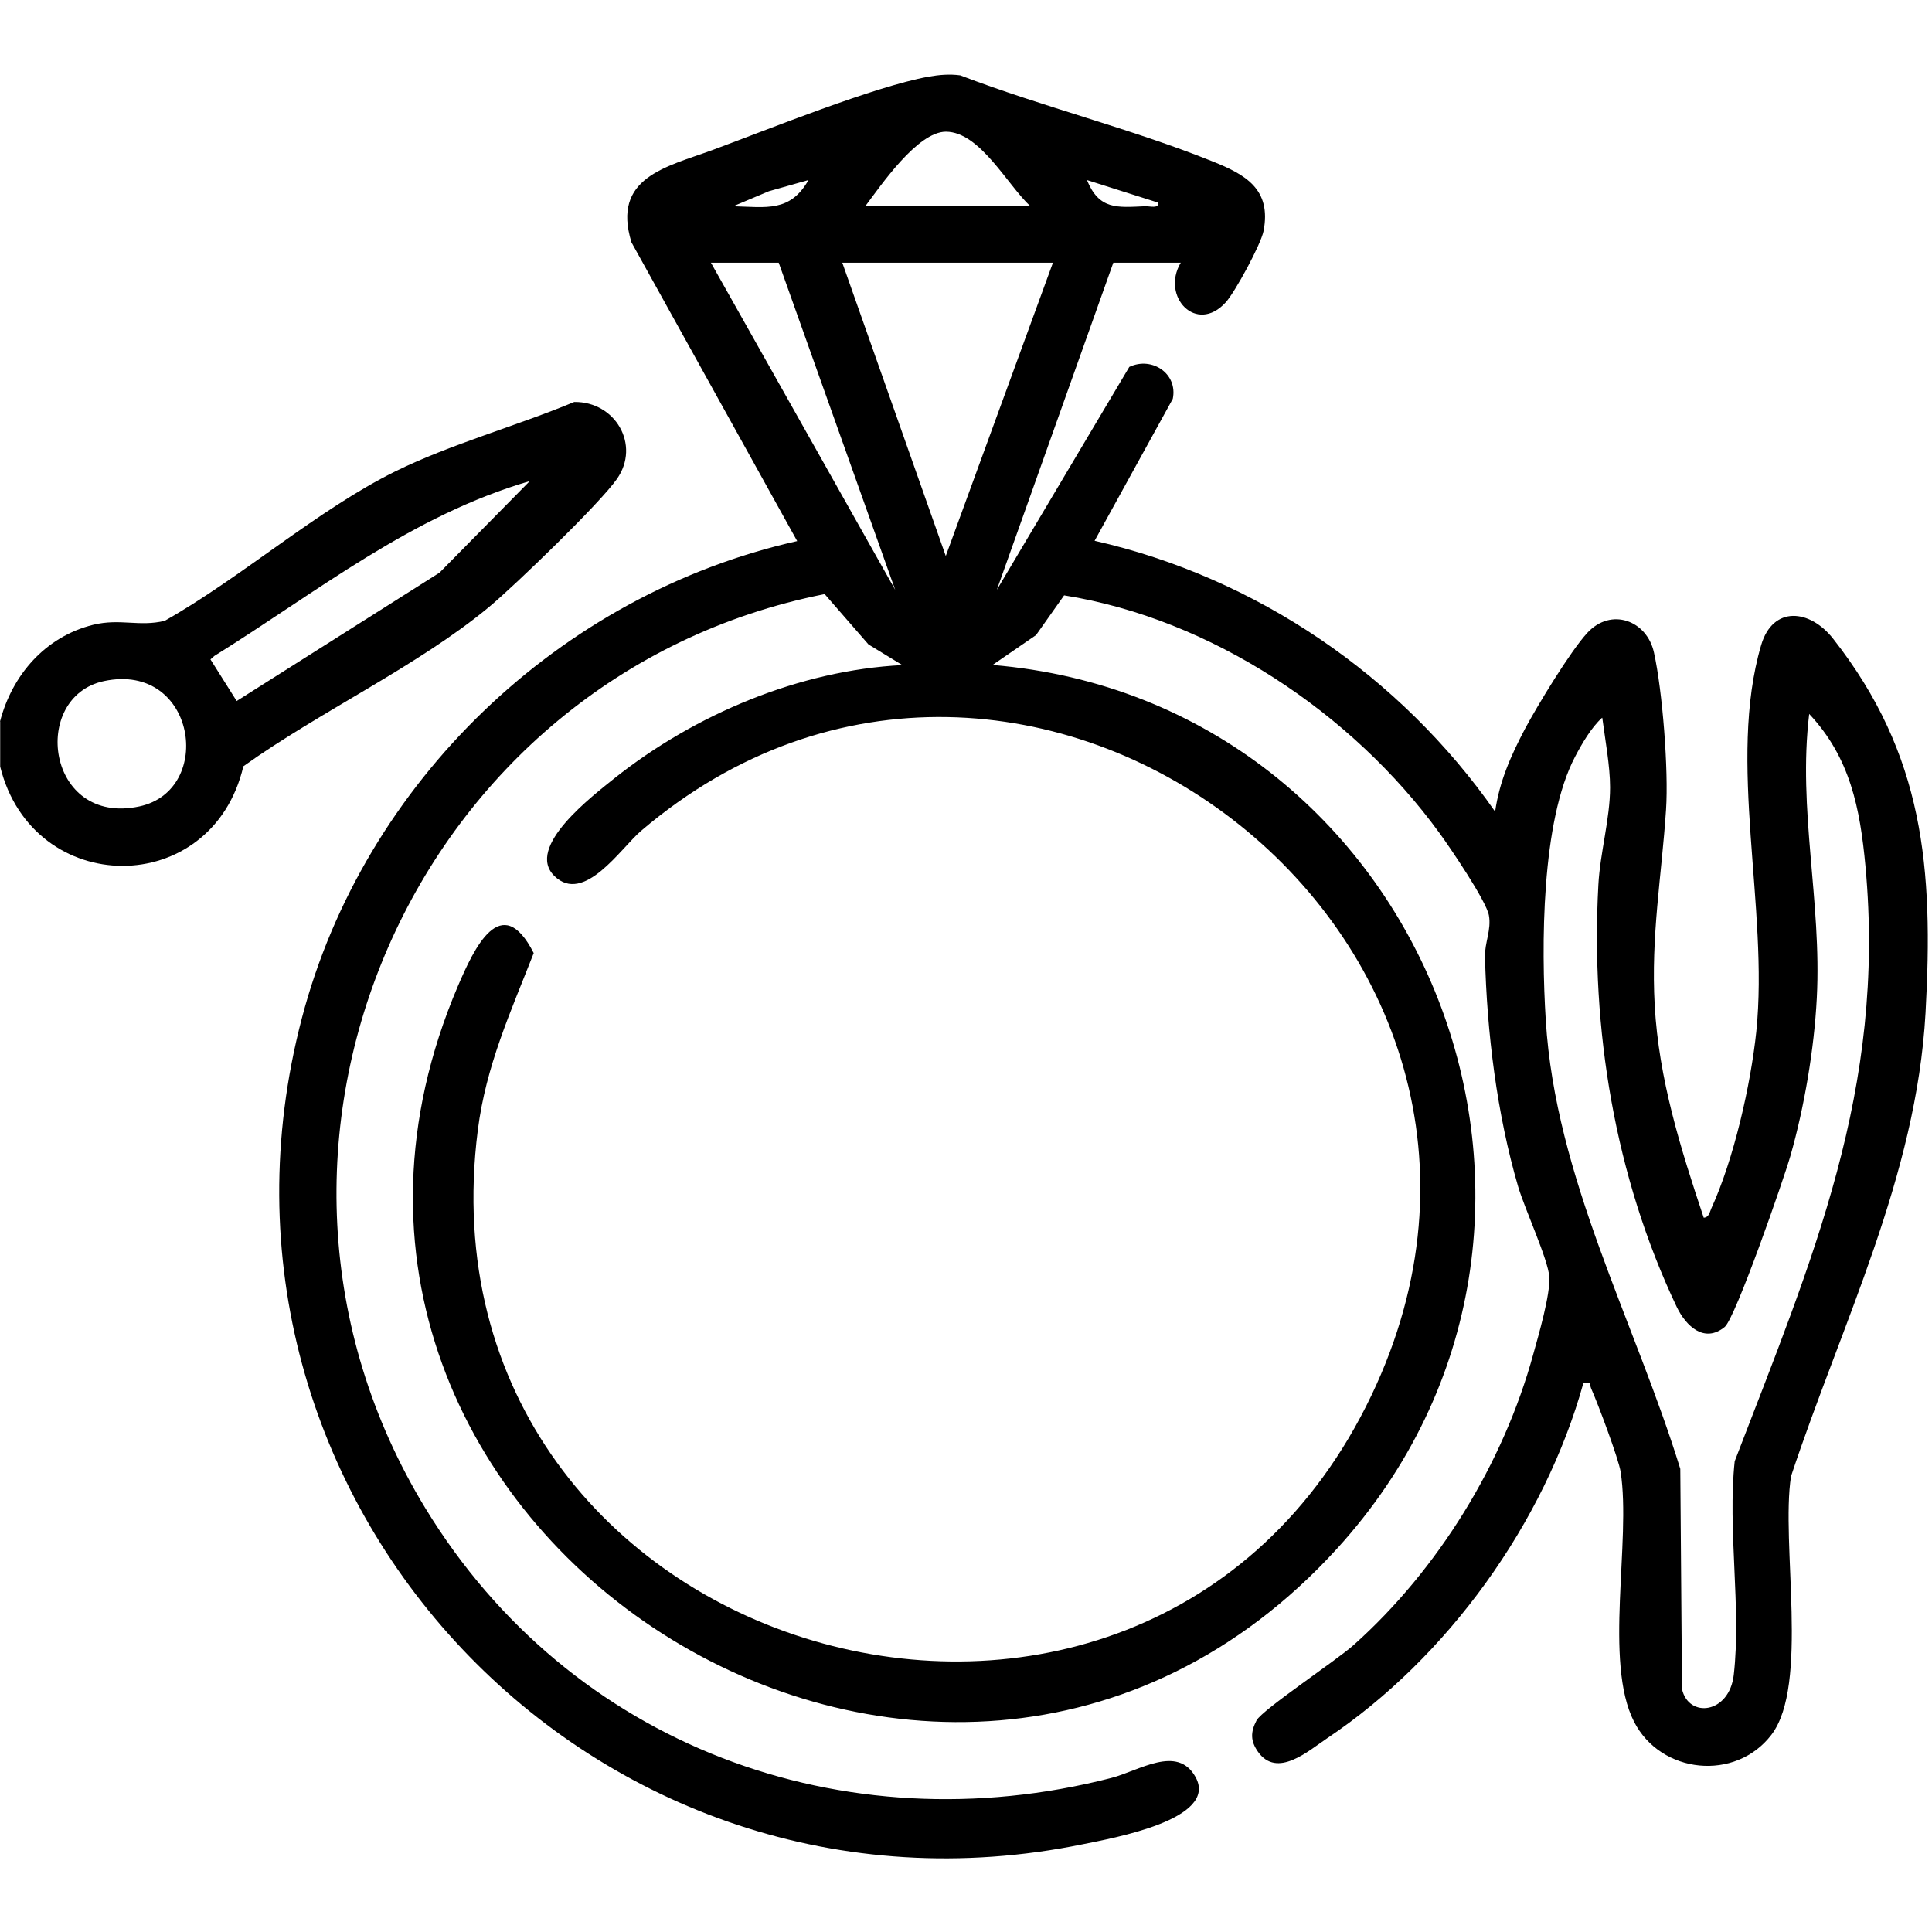
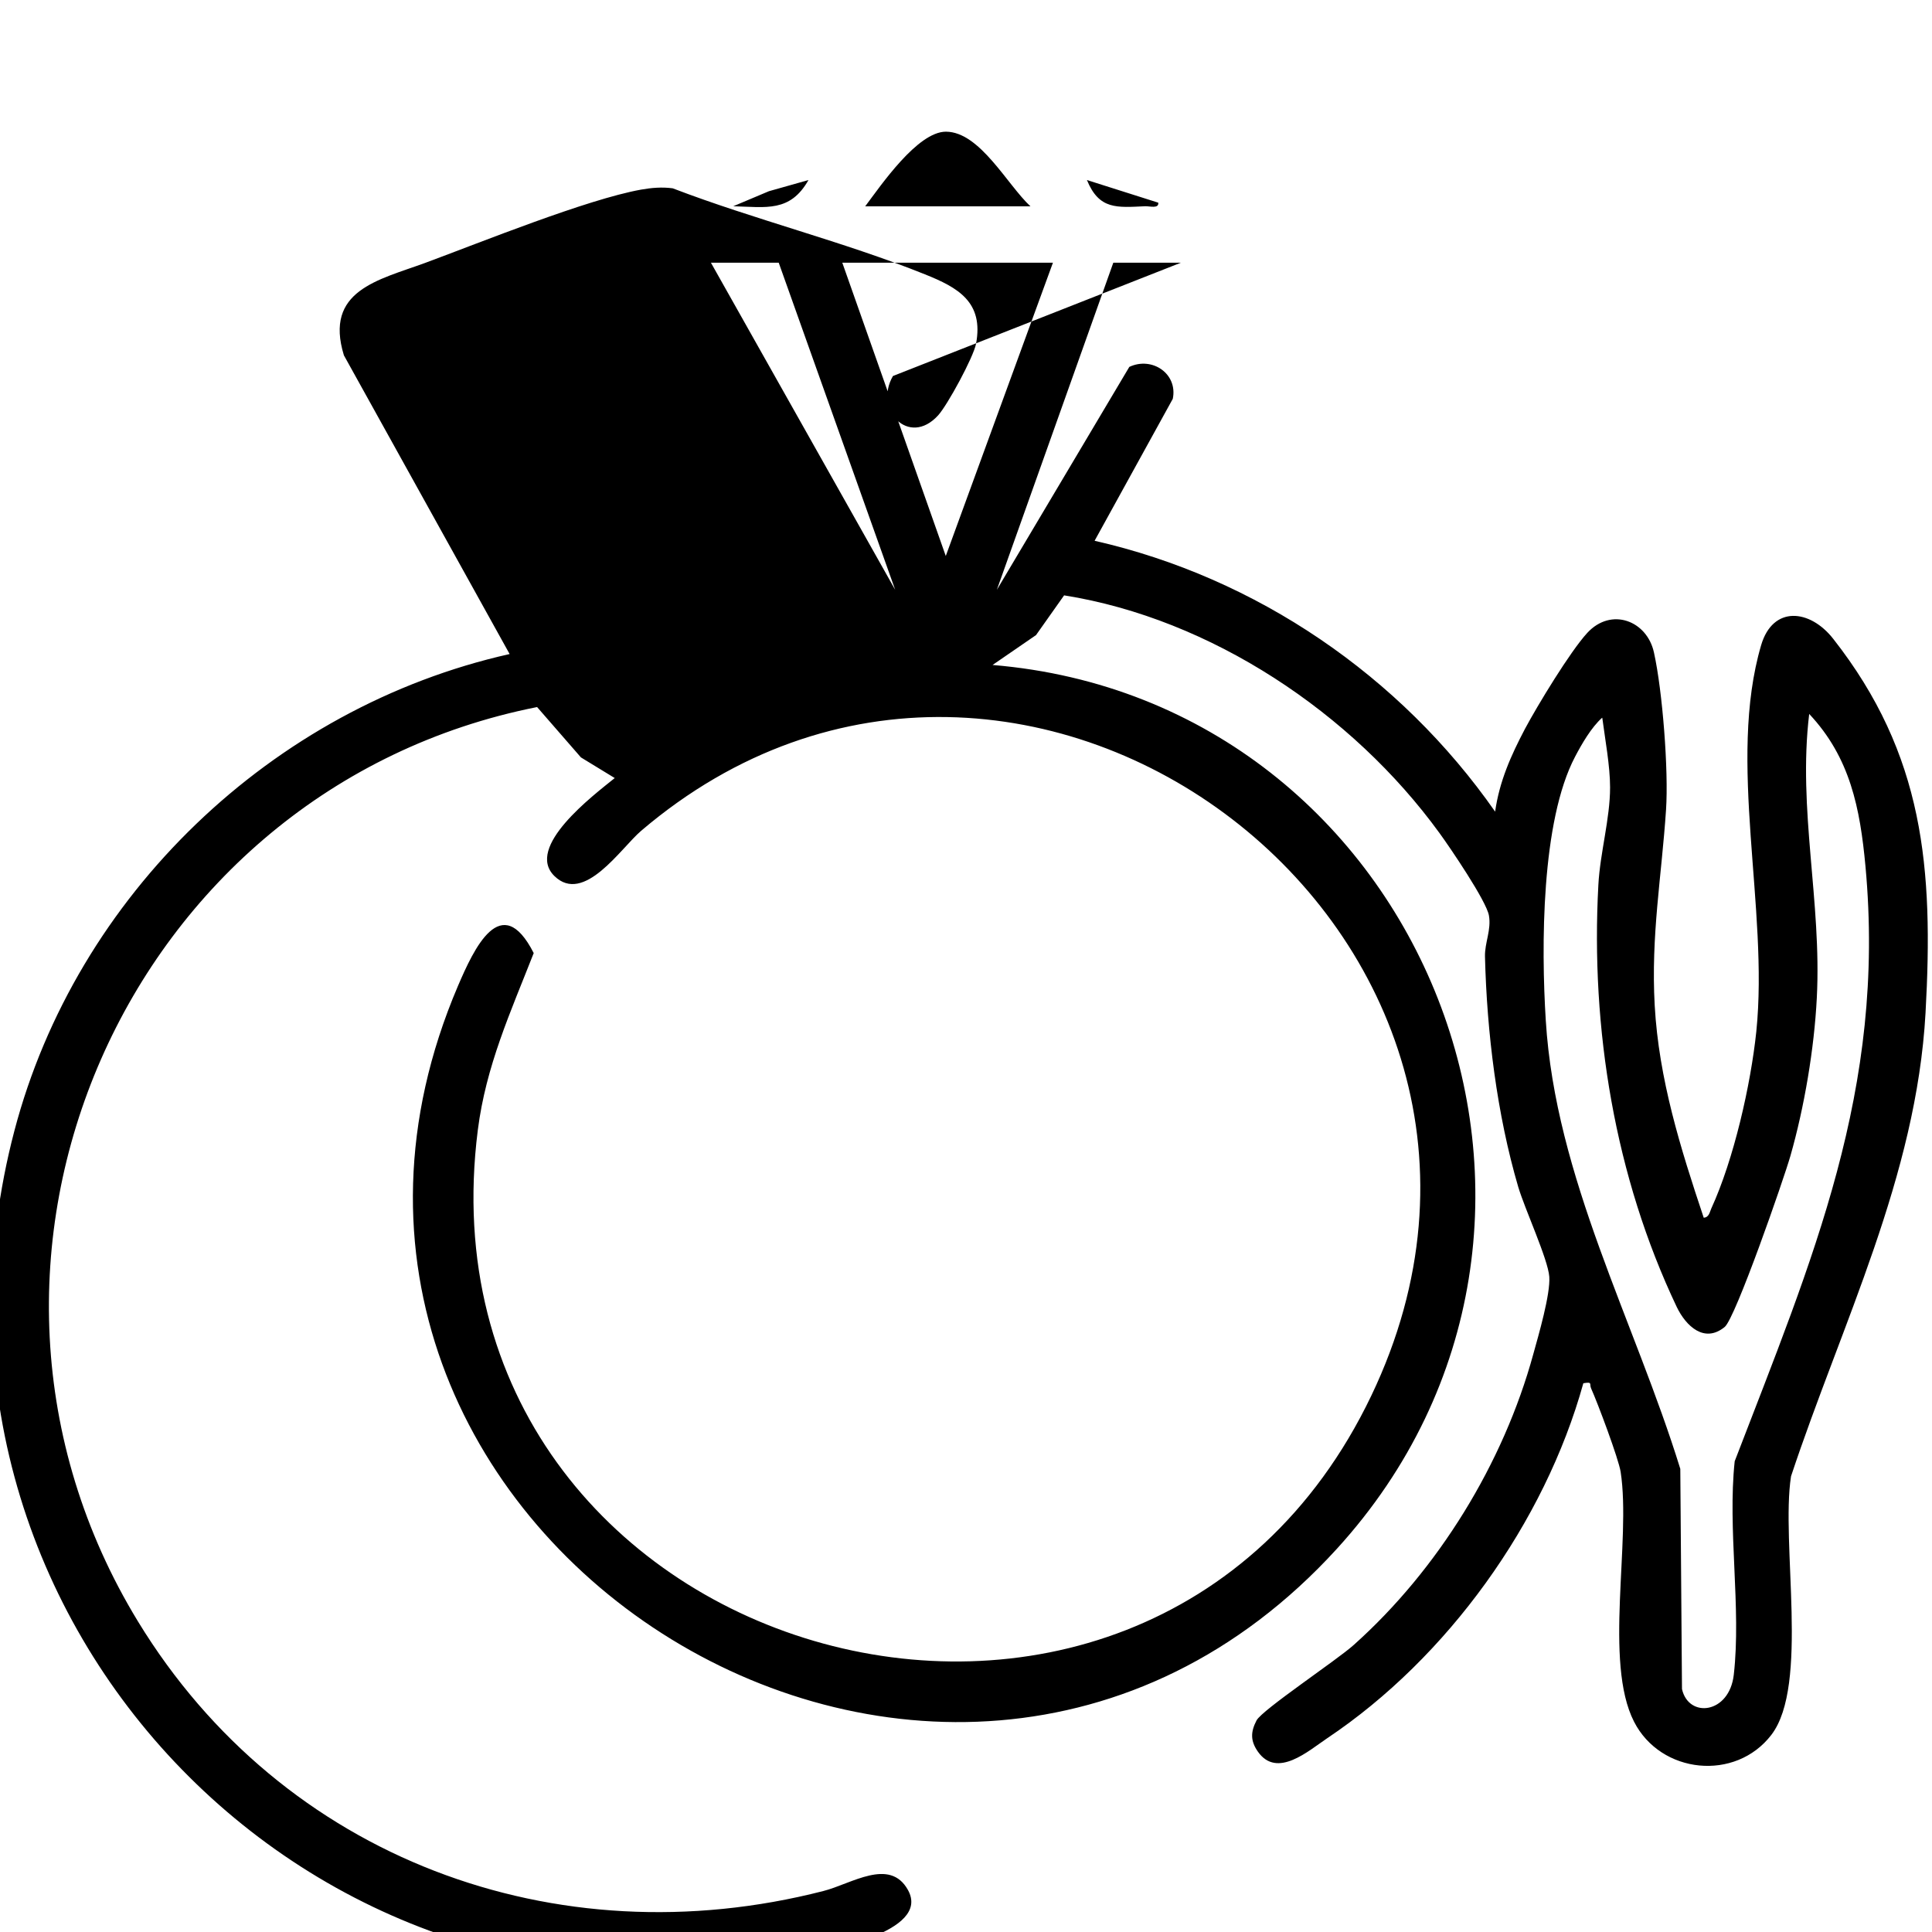
<svg xmlns="http://www.w3.org/2000/svg" version="1.1" width="32" height="32" viewBox="0 0 32 32">
  <title>Jewelery</title>
-   <path d="M0 11.951c0.2-0.769 0.748-1.406 1.545-1.603 0.446-0.108 0.76 0.037 1.182-0.065 1.262-0.711 2.538-1.843 3.818-2.474 0.908-0.449 2.022-0.757 2.966-1.151 0.68-0.009 1.102 0.711 0.708 1.274-0.28 0.403-1.695 1.769-2.117 2.12-1.178 0.978-2.812 1.738-4.071 2.64-0.52 2.209-3.486 2.188-4.028 0.006v-0.748zM8.782 7.966c-1.966 0.572-3.523 1.834-5.231 2.898l-0.065 0.058 0.434 0.689 3.36-2.126 1.498-1.52zM1.726 11.28c-1.231 0.258-0.957 2.406 0.582 2.077 1.252-0.268 0.938-2.394-0.582-2.077z" />
-   <path d="M19.56 4.351h-1.12l-1.929 5.418 2.194-3.692c0.378-0.178 0.806 0.114 0.72 0.529l-1.295 2.351c2.683 0.609 5.065 2.24 6.634 4.486 0.071-0.502 0.262-0.929 0.495-1.372 0.209-0.391 0.748-1.28 1.031-1.588 0.397-0.431 0.991-0.203 1.105 0.326 0.142 0.64 0.243 1.951 0.2 2.6-0.074 1.114-0.252 2.083-0.188 3.243 0.068 1.222 0.428 2.369 0.812 3.517 0.089-0.006 0.098-0.092 0.126-0.154 0.372-0.812 0.652-2.043 0.745-2.929 0.209-2.046-0.486-4.474 0.080-6.4 0.194-0.658 0.806-0.6 1.194-0.105 1.505 1.917 1.662 3.803 1.529 6.194-0.151 2.714-1.388 5.145-2.228 7.677-0.172 1.102 0.305 3.462-0.326 4.283-0.594 0.775-1.831 0.649-2.274-0.218-0.505-0.988-0.046-2.997-0.222-4.138-0.034-0.218-0.382-1.145-0.489-1.382-0.034-0.074 0.031-0.114-0.129-0.086-0.64 2.308-2.252 4.548-4.243 5.88-0.311 0.209-0.828 0.671-1.145 0.225-0.126-0.178-0.126-0.326-0.025-0.52 0.095-0.178 1.329-0.997 1.612-1.252 1.397-1.249 2.477-3.006 2.972-4.815 0.086-0.311 0.286-0.994 0.265-1.283s-0.403-1.114-0.514-1.486c-0.354-1.206-0.52-2.563-0.551-3.815-0.006-0.231 0.108-0.443 0.065-0.683s-0.643-1.123-0.818-1.363c-1.443-1.988-3.785-3.551-6.218-3.938l-0.465 0.658-0.72 0.495c7.166 0.597 10.603 9.265 5.702 14.64-6.566 7.197-18.385-0.354-14.557-9.323 0.262-0.612 0.717-1.6 1.255-0.545-0.385 0.982-0.791 1.868-0.926 2.932-1.114 8.788 11.018 12.305 14.8 4.397 3.634-7.6-5.763-14.751-12.095-9.354-0.335 0.286-0.948 1.228-1.437 0.748s0.637-1.329 1-1.622c1.329-1.055 3.058-1.785 4.763-1.871l-0.56-0.342-0.726-0.834c-6.803 1.348-10.258 9.166-6.609 15.148 2.394 3.923 6.917 5.6 11.351 4.462 0.462-0.117 1.098-0.56 1.4-0.018 0.394 0.708-1.397 1.018-1.862 1.114-8.077 1.655-15.031-5.714-12.938-13.686 1.025-3.905 4.268-7.015 8.203-7.898l-2.745-4.948c-0.329-1.074 0.569-1.246 1.342-1.529 0.932-0.345 2.677-1.052 3.578-1.215 0.175-0.031 0.348-0.046 0.526-0.022 1.357 0.52 2.84 0.886 4.178 1.425 0.545 0.218 0.978 0.458 0.846 1.151-0.043 0.222-0.471 1.012-0.628 1.185-0.486 0.532-1.071-0.095-0.748-0.652zM17.068 3.418c-0.385-0.357-0.837-1.234-1.4-1.237-0.471 0-1.077 0.889-1.338 1.237h2.742zM13.391 2.982l-0.655 0.185-0.591 0.249c0.548 0.015 0.942 0.102 1.246-0.434zM19.185 3.357l-1.182-0.375c0.203 0.495 0.495 0.455 0.966 0.434 0.074-0.003 0.231 0.046 0.215-0.062zM12.895 4.351h-1.12l3.052 5.418-1.929-5.418zM17.44 4.351h-3.489l1.714 4.858 1.775-4.858zM26.535 11.889c-0.178 0.16-0.335 0.431-0.446 0.643-0.563 1.068-0.563 3.148-0.486 4.369 0.16 2.603 1.471 4.978 2.228 7.428l0.028 3.646c0.108 0.489 0.785 0.415 0.858-0.237 0.126-1.105-0.105-2.409 0.015-3.535 1.286-3.348 2.508-6.154 2.166-9.855-0.089-0.957-0.252-1.8-0.932-2.523-0.191 1.588 0.209 3.108 0.126 4.705-0.043 0.84-0.206 1.806-0.437 2.615-0.111 0.388-0.911 2.689-1.089 2.834-0.335 0.274-0.64-0.012-0.794-0.332-1.025-2.157-1.428-4.609-1.298-6.991 0.028-0.529 0.194-1.095 0.194-1.615 0-0.354-0.083-0.797-0.129-1.151z" />
+   <path d="M19.56 4.351h-1.12l-1.929 5.418 2.194-3.692c0.378-0.178 0.806 0.114 0.72 0.529l-1.295 2.351c2.683 0.609 5.065 2.24 6.634 4.486 0.071-0.502 0.262-0.929 0.495-1.372 0.209-0.391 0.748-1.28 1.031-1.588 0.397-0.431 0.991-0.203 1.105 0.326 0.142 0.64 0.243 1.951 0.2 2.6-0.074 1.114-0.252 2.083-0.188 3.243 0.068 1.222 0.428 2.369 0.812 3.517 0.089-0.006 0.098-0.092 0.126-0.154 0.372-0.812 0.652-2.043 0.745-2.929 0.209-2.046-0.486-4.474 0.080-6.4 0.194-0.658 0.806-0.6 1.194-0.105 1.505 1.917 1.662 3.803 1.529 6.194-0.151 2.714-1.388 5.145-2.228 7.677-0.172 1.102 0.305 3.462-0.326 4.283-0.594 0.775-1.831 0.649-2.274-0.218-0.505-0.988-0.046-2.997-0.222-4.138-0.034-0.218-0.382-1.145-0.489-1.382-0.034-0.074 0.031-0.114-0.129-0.086-0.64 2.308-2.252 4.548-4.243 5.88-0.311 0.209-0.828 0.671-1.145 0.225-0.126-0.178-0.126-0.326-0.025-0.52 0.095-0.178 1.329-0.997 1.612-1.252 1.397-1.249 2.477-3.006 2.972-4.815 0.086-0.311 0.286-0.994 0.265-1.283s-0.403-1.114-0.514-1.486c-0.354-1.206-0.52-2.563-0.551-3.815-0.006-0.231 0.108-0.443 0.065-0.683s-0.643-1.123-0.818-1.363c-1.443-1.988-3.785-3.551-6.218-3.938l-0.465 0.658-0.72 0.495c7.166 0.597 10.603 9.265 5.702 14.64-6.566 7.197-18.385-0.354-14.557-9.323 0.262-0.612 0.717-1.6 1.255-0.545-0.385 0.982-0.791 1.868-0.926 2.932-1.114 8.788 11.018 12.305 14.8 4.397 3.634-7.6-5.763-14.751-12.095-9.354-0.335 0.286-0.948 1.228-1.437 0.748s0.637-1.329 1-1.622l-0.56-0.342-0.726-0.834c-6.803 1.348-10.258 9.166-6.609 15.148 2.394 3.923 6.917 5.6 11.351 4.462 0.462-0.117 1.098-0.56 1.4-0.018 0.394 0.708-1.397 1.018-1.862 1.114-8.077 1.655-15.031-5.714-12.938-13.686 1.025-3.905 4.268-7.015 8.203-7.898l-2.745-4.948c-0.329-1.074 0.569-1.246 1.342-1.529 0.932-0.345 2.677-1.052 3.578-1.215 0.175-0.031 0.348-0.046 0.526-0.022 1.357 0.52 2.84 0.886 4.178 1.425 0.545 0.218 0.978 0.458 0.846 1.151-0.043 0.222-0.471 1.012-0.628 1.185-0.486 0.532-1.071-0.095-0.748-0.652zM17.068 3.418c-0.385-0.357-0.837-1.234-1.4-1.237-0.471 0-1.077 0.889-1.338 1.237h2.742zM13.391 2.982l-0.655 0.185-0.591 0.249c0.548 0.015 0.942 0.102 1.246-0.434zM19.185 3.357l-1.182-0.375c0.203 0.495 0.495 0.455 0.966 0.434 0.074-0.003 0.231 0.046 0.215-0.062zM12.895 4.351h-1.12l3.052 5.418-1.929-5.418zM17.44 4.351h-3.489l1.714 4.858 1.775-4.858zM26.535 11.889c-0.178 0.16-0.335 0.431-0.446 0.643-0.563 1.068-0.563 3.148-0.486 4.369 0.16 2.603 1.471 4.978 2.228 7.428l0.028 3.646c0.108 0.489 0.785 0.415 0.858-0.237 0.126-1.105-0.105-2.409 0.015-3.535 1.286-3.348 2.508-6.154 2.166-9.855-0.089-0.957-0.252-1.8-0.932-2.523-0.191 1.588 0.209 3.108 0.126 4.705-0.043 0.84-0.206 1.806-0.437 2.615-0.111 0.388-0.911 2.689-1.089 2.834-0.335 0.274-0.64-0.012-0.794-0.332-1.025-2.157-1.428-4.609-1.298-6.991 0.028-0.529 0.194-1.095 0.194-1.615 0-0.354-0.083-0.797-0.129-1.151z" />
</svg>